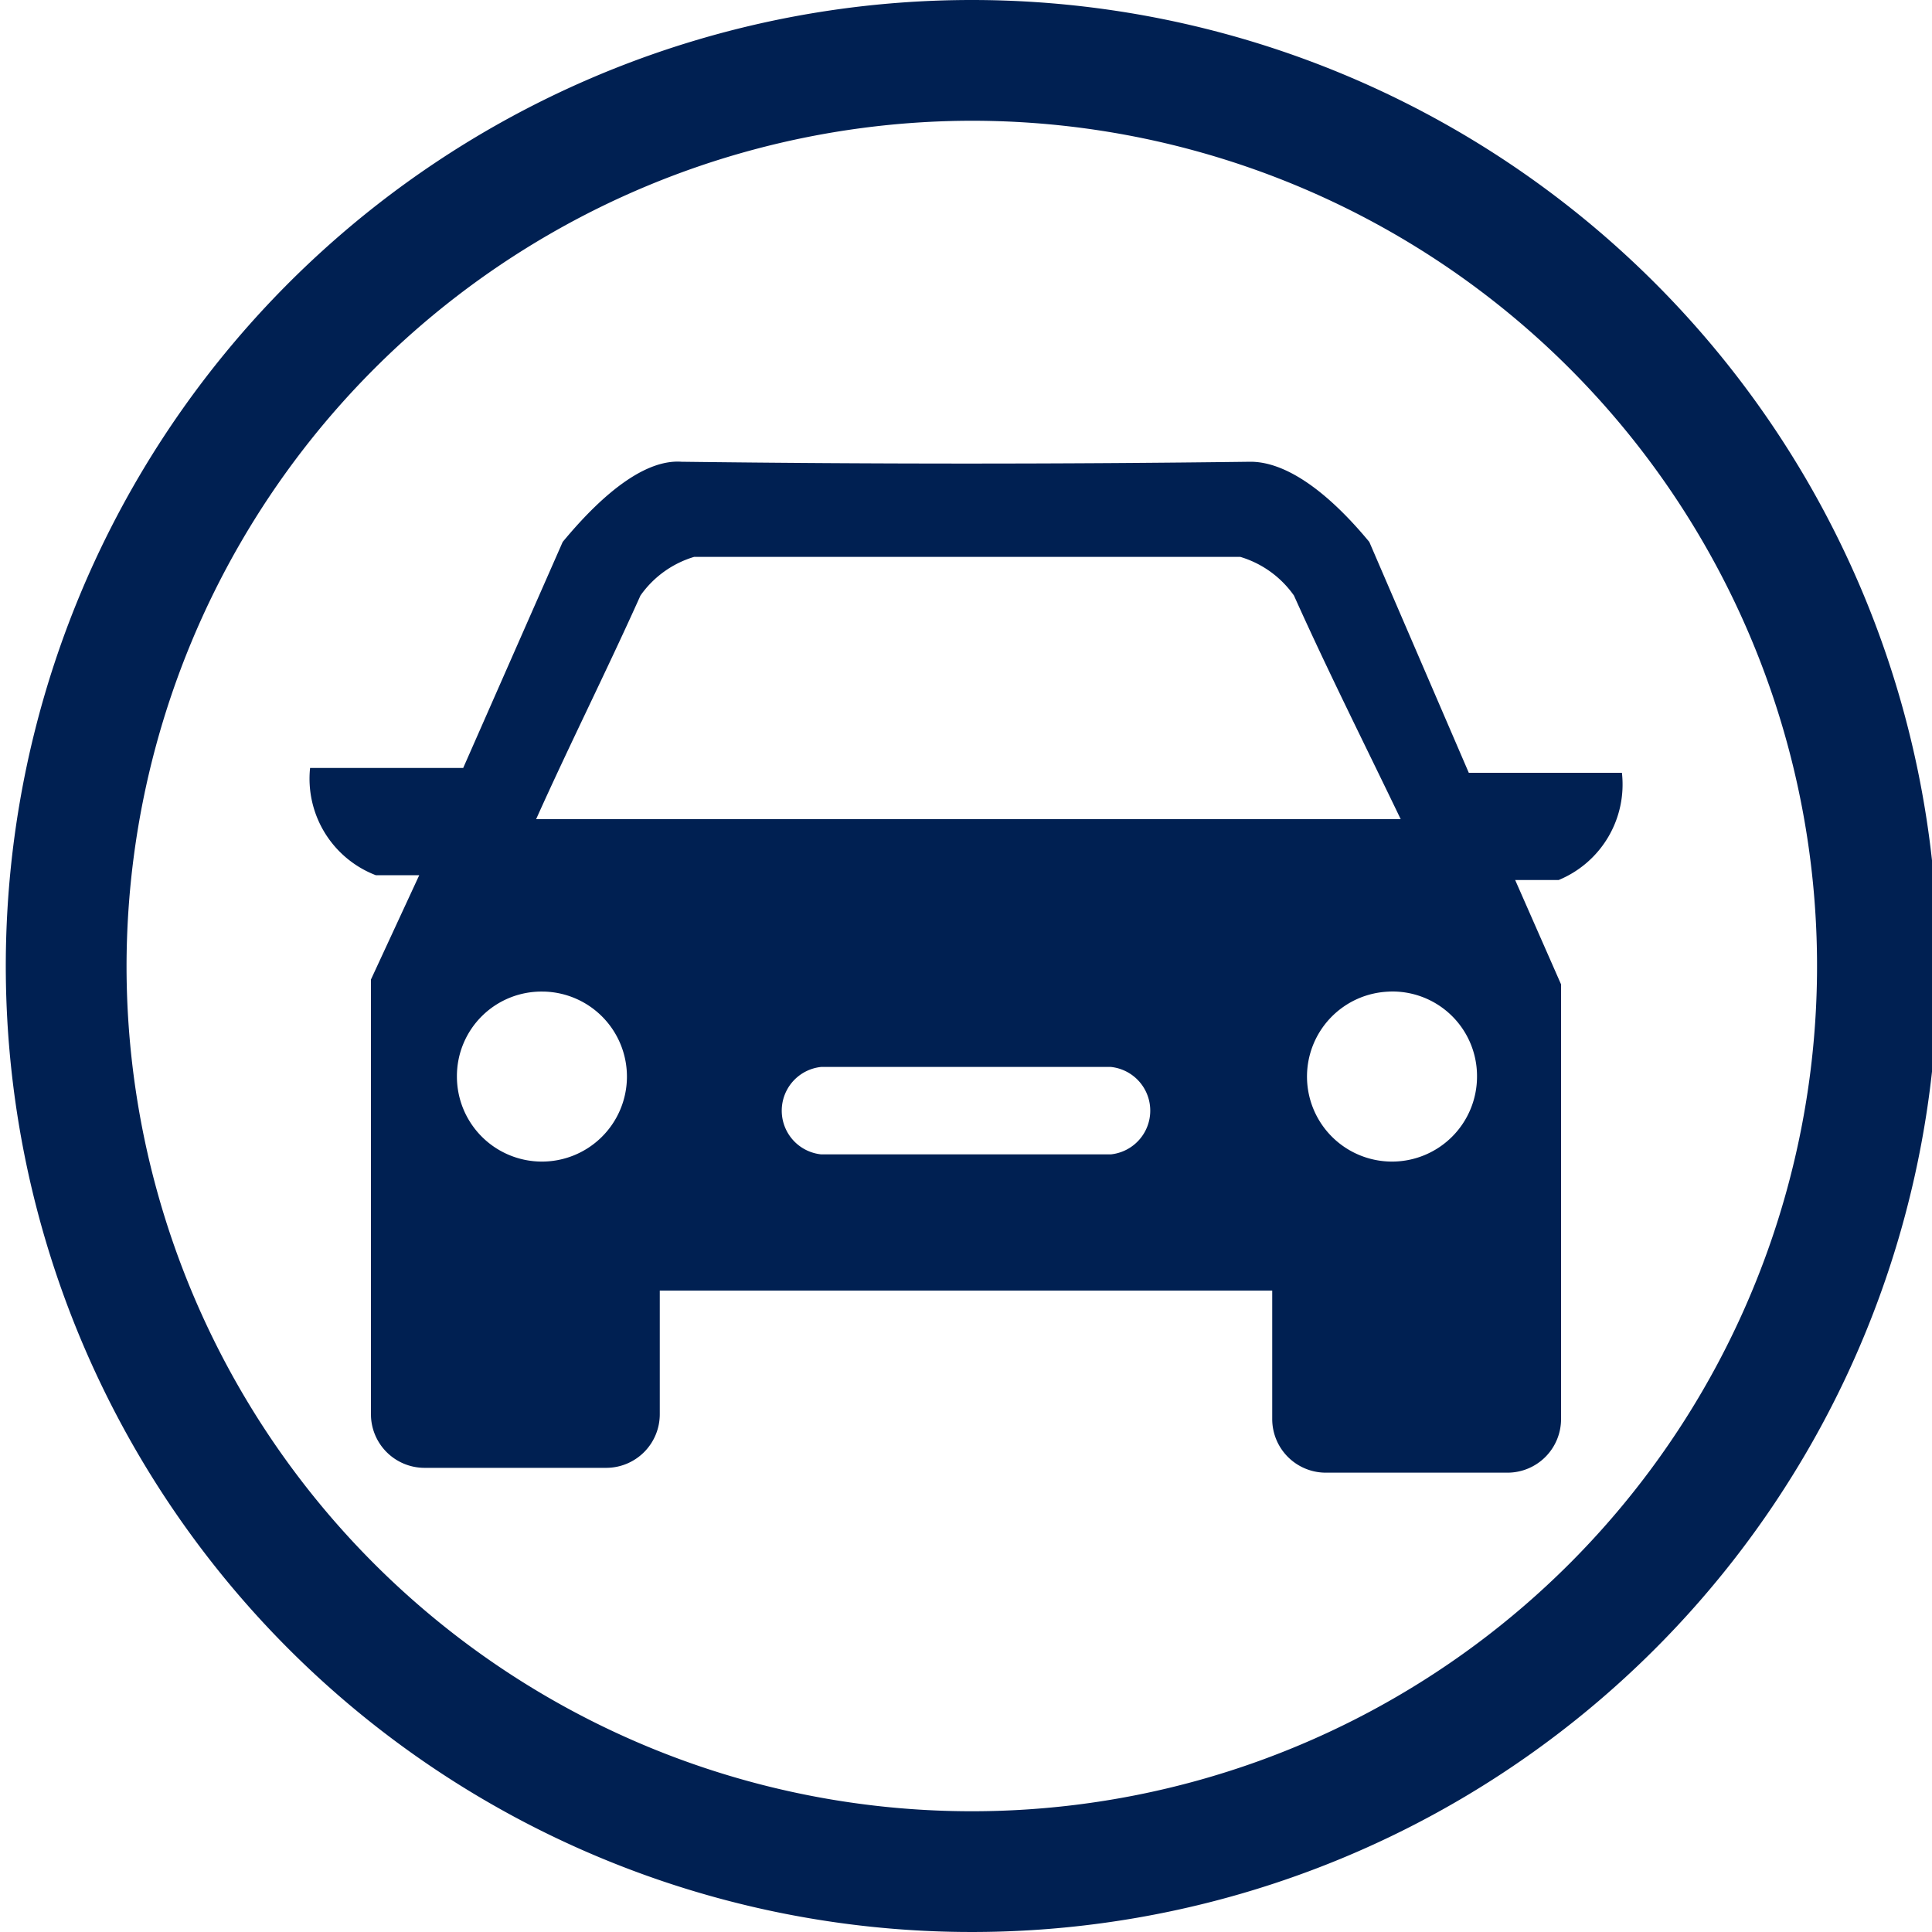
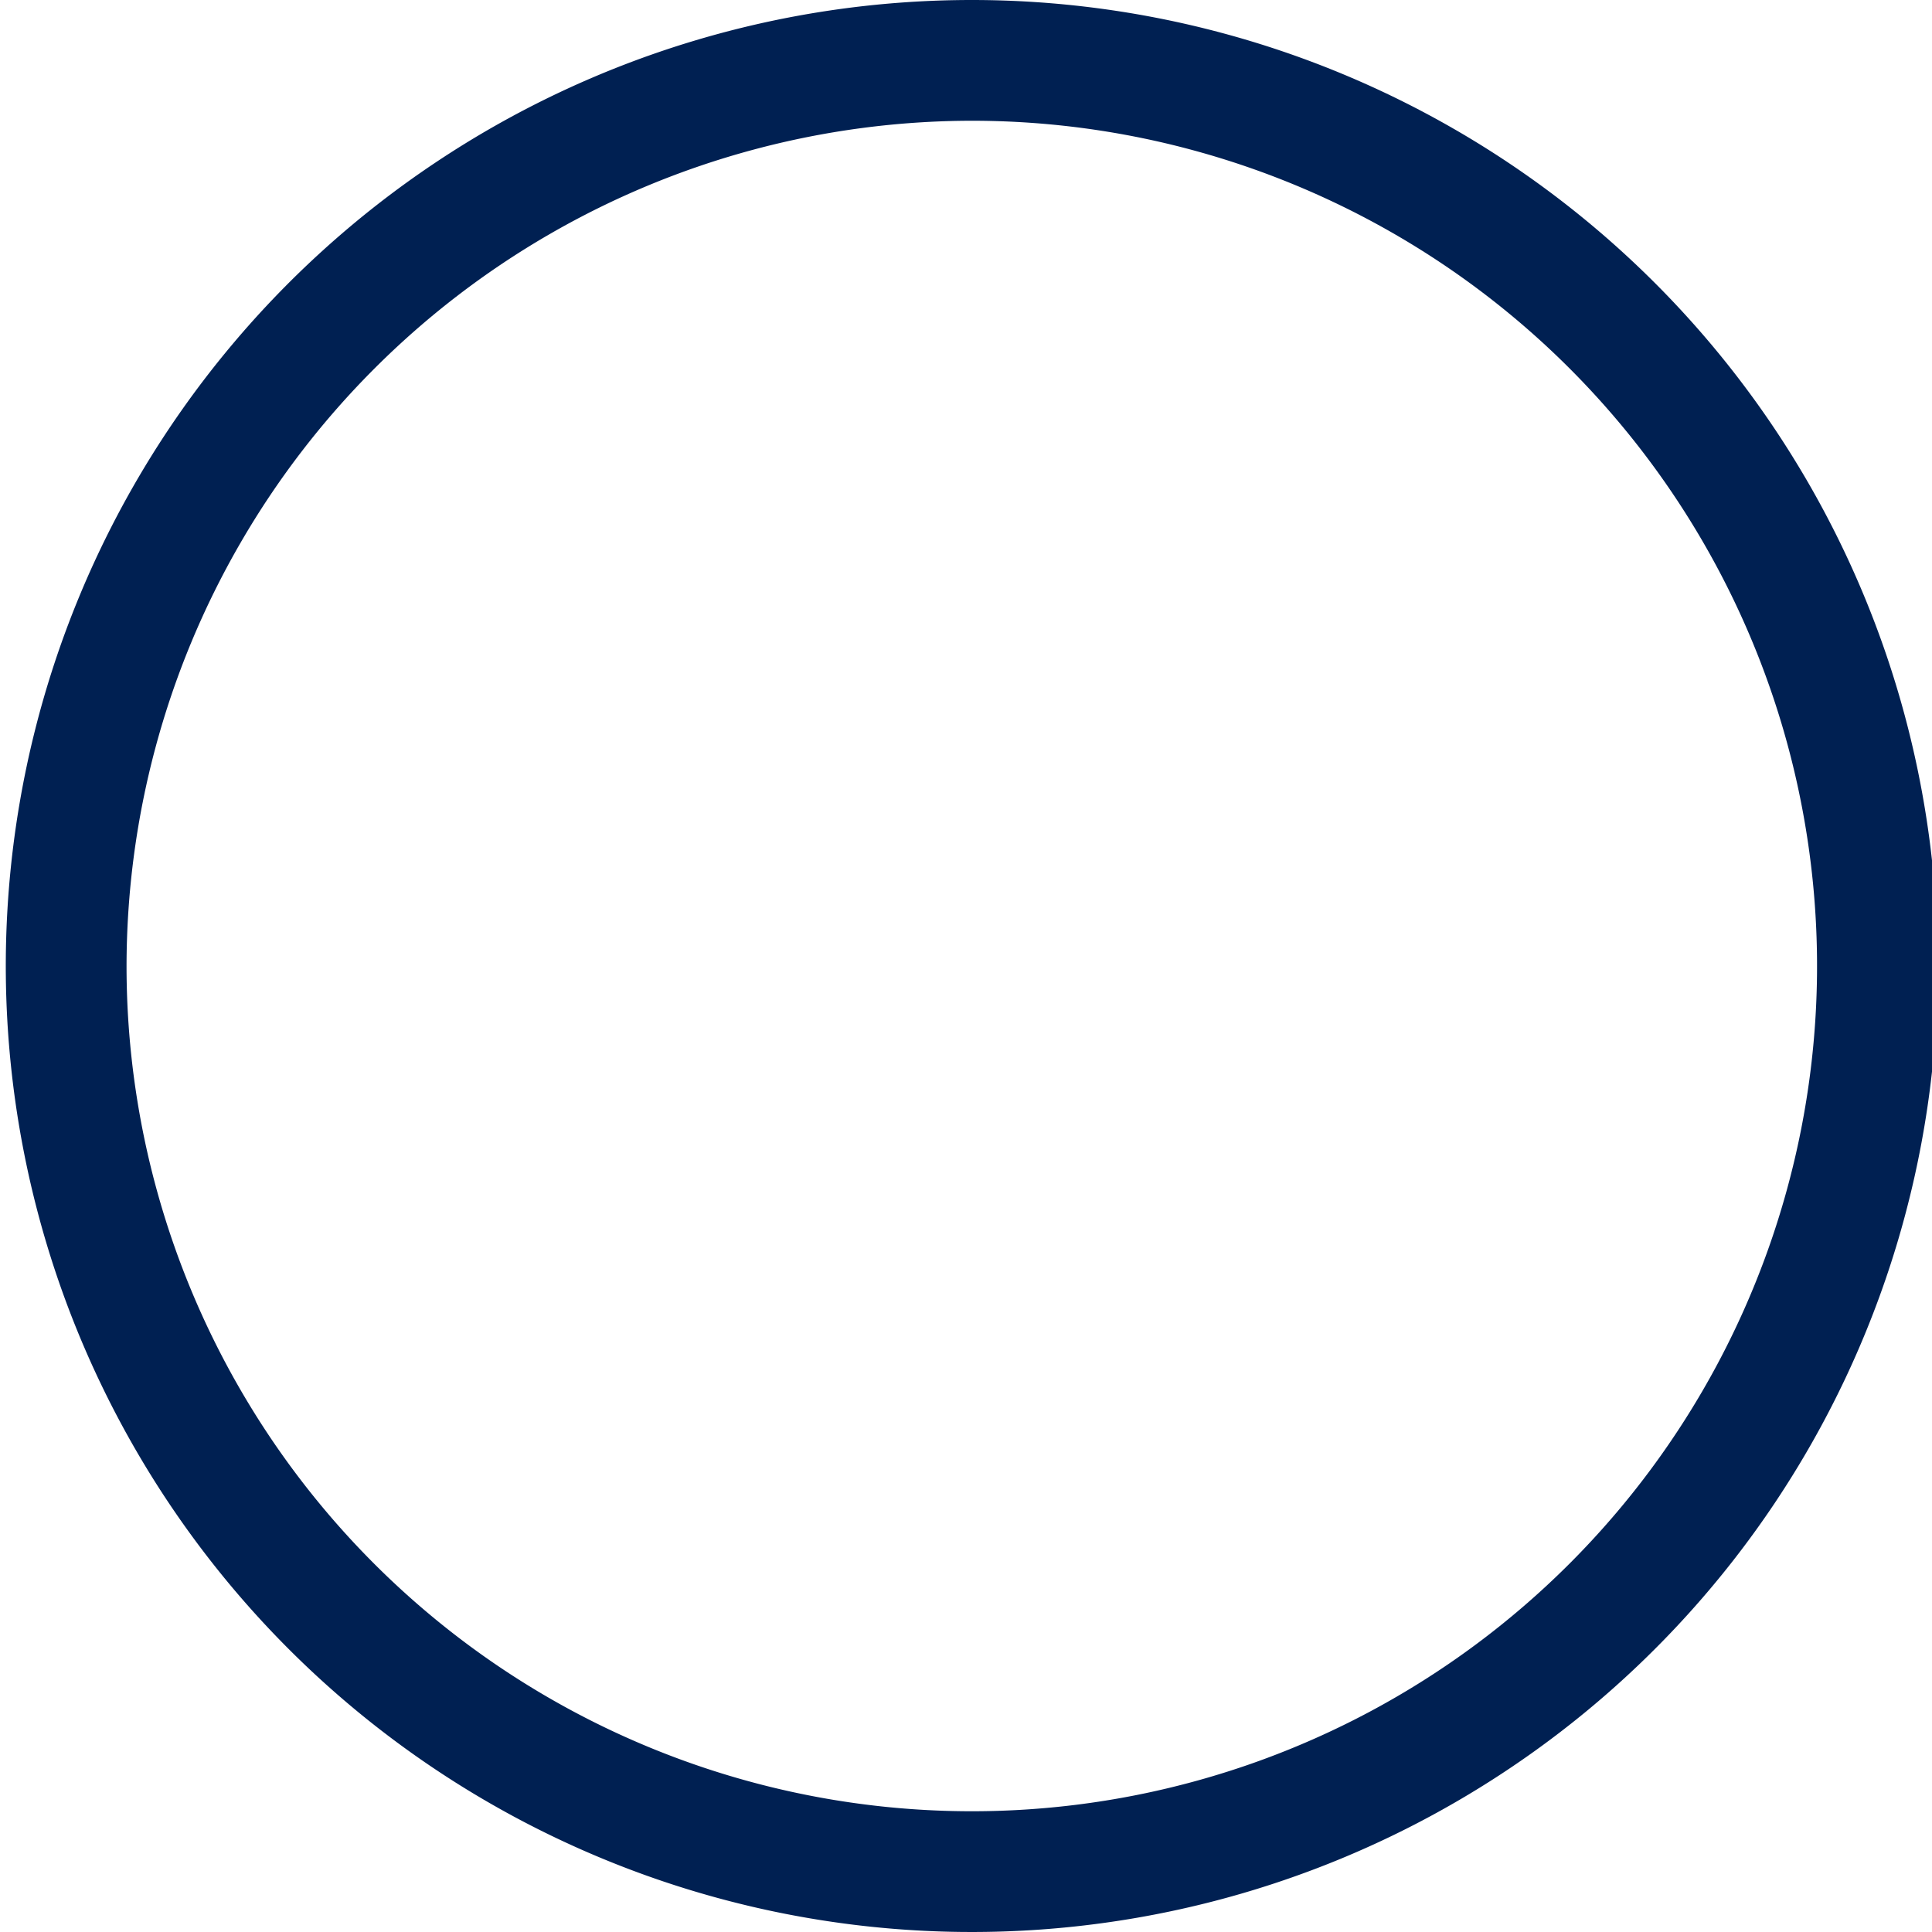
<svg xmlns="http://www.w3.org/2000/svg" id="Camada_1" data-name="Camada 1" viewBox="0 0 40 40">
  <defs>
    <style>.cls-1,.cls-2{fill:#002052;}.cls-2{fill-rule:evenodd;}</style>
  </defs>
  <title>Artboard 14</title>
  <path class="cls-1" d="M20.12,2.5A17.5,17.5,0,1,1,2.62,20,17.52,17.52,0,0,1,20.12,2.5m0-2.5a20,20,0,1,0,20,20,20,20,0,0,0-20-20Z" />
-   <path class="cls-2" d="M7.68,20.28l1-2.16h-.9A2.14,2.14,0,0,1,6.42,15.9l3.17,0,2.06-4.68c.91-1.1,1.76-1.71,2.46-1.66,4,.05,7.85.05,11.78,0,.7,0,1.55.56,2.46,1.66L30.41,16l3.17,0a2.14,2.14,0,0,1-1.31,2.22h-.9l.95,2.16v9a1.11,1.11,0,0,1-1.1,1.11H27.44a1.11,1.11,0,0,1-1.1-1.11V26.72H13.66v2.56a1.11,1.11,0,0,1-1.1,1.11H8.78a1.11,1.11,0,0,1-1.1-1.11Zm6.69-8.75a2.09,2.09,0,0,0-1.11.8c-.7,1.56-1.46,3.07-2.16,4.63H29c-.75-1.56-1.51-3.07-2.21-4.63a2.09,2.09,0,0,0-1.11-.8ZM17,22.09a.91.91,0,0,0,0,1.81h6a.91.91,0,0,0,0-1.81Zm11.77-1.56a1.76,1.76,0,1,0,1.81,1.76A1.75,1.75,0,0,0,28.75,20.53Zm-17.5,0a1.76,1.76,0,1,1-1.81,1.76A1.75,1.75,0,0,1,11.25,20.53Z" />
</svg>